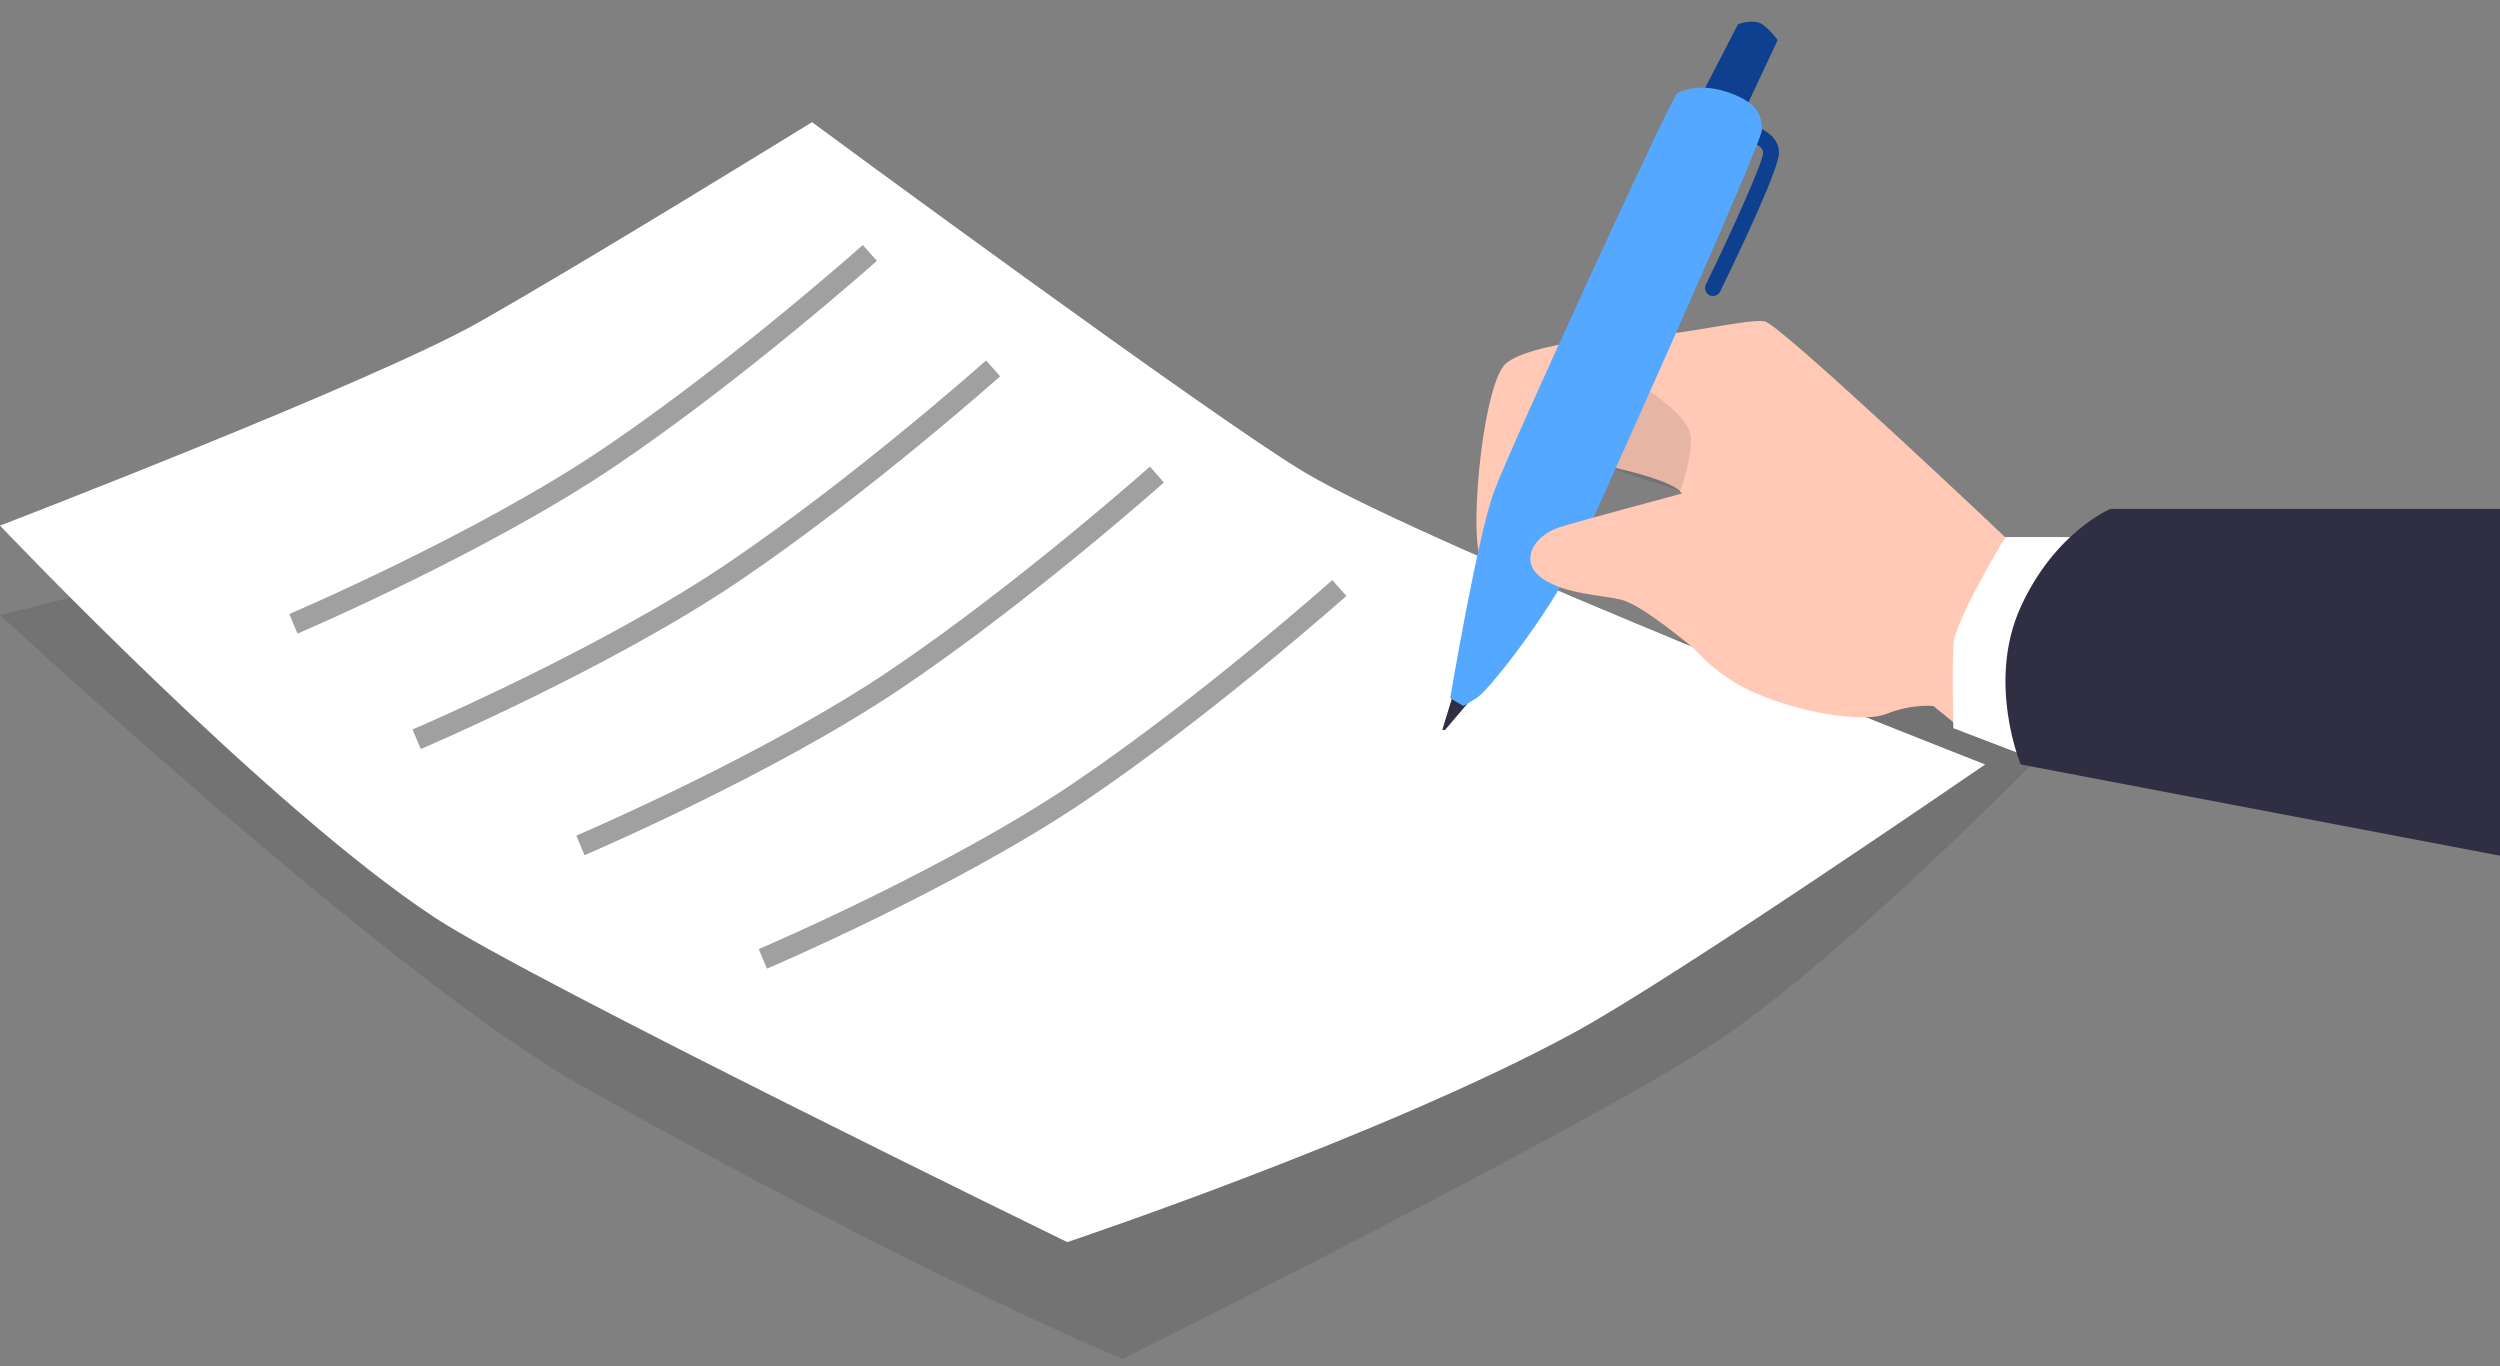
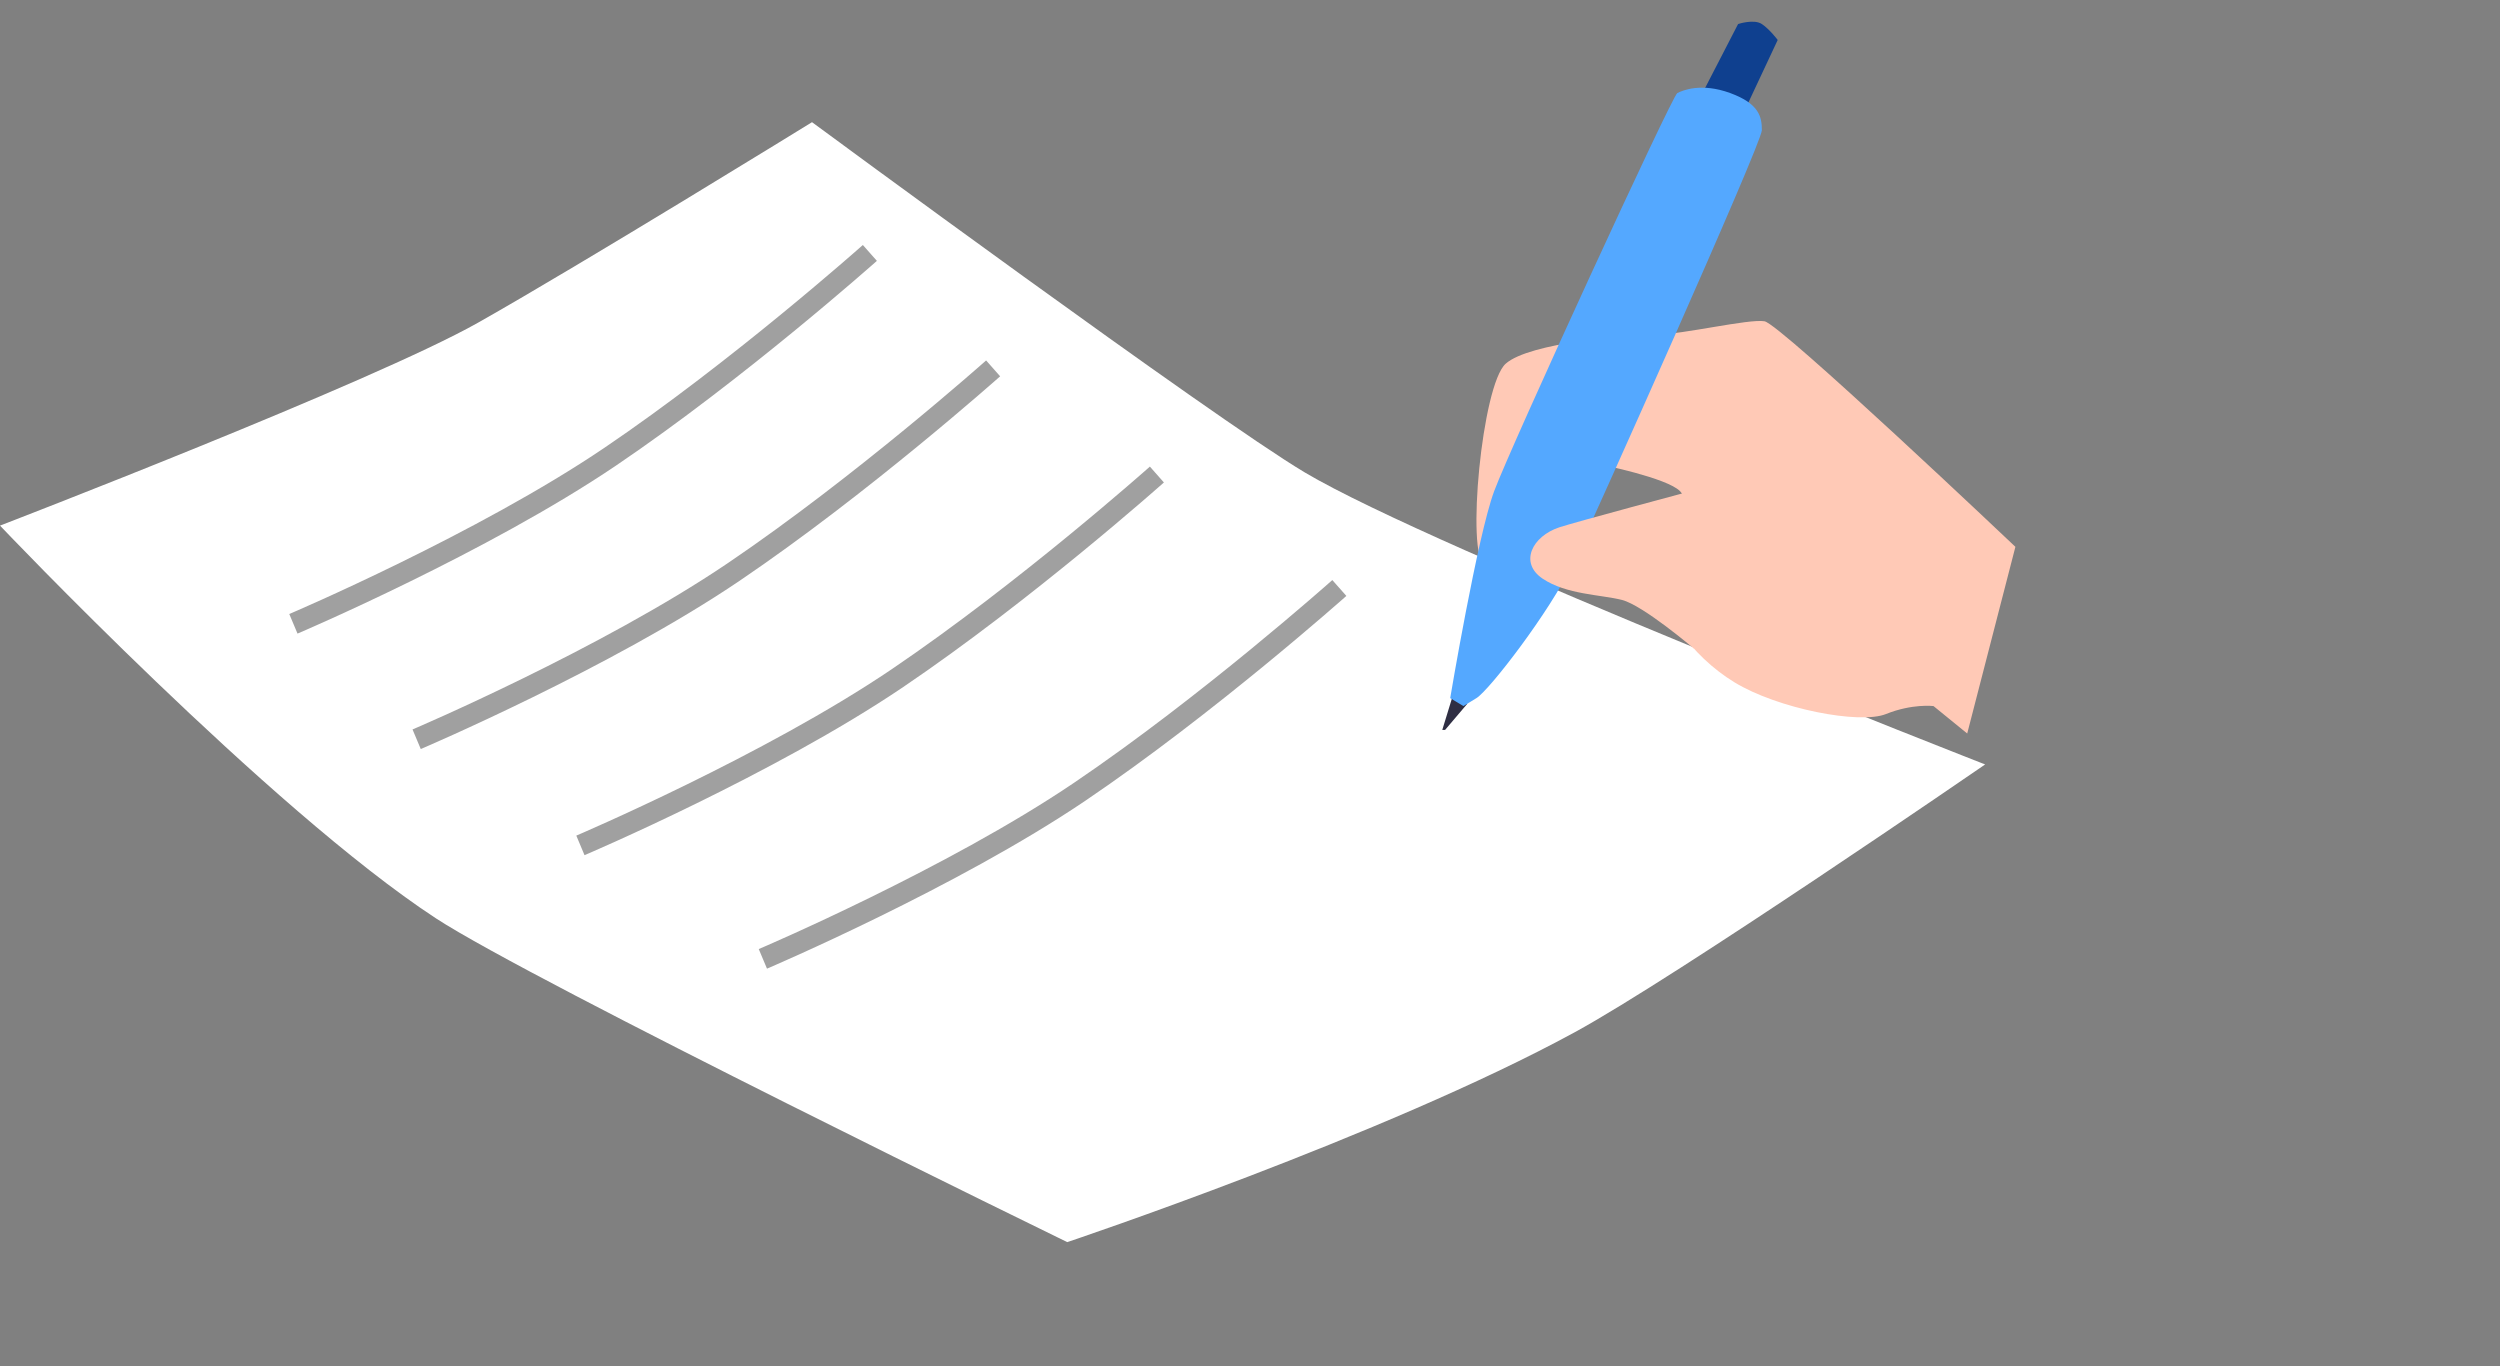
<svg xmlns="http://www.w3.org/2000/svg" width="86" height="47" viewBox="0 0 86 47" fill="none">
  <rect x="0" y="0" width="86" height="47" fill="#808080" stroke="none" />
  <g clip-path="url(#clip0_4322_3132)">
-     <path opacity="0.1" d="M0 21.152C0 21.152 10.728 18.811 17.633 14.338C24.538 9.865 28.536 6.579 28.536 6.579C28.536 6.579 42.614 17.927 46.071 18.994C49.528 20.061 70.944 25.233 70.944 25.233C70.944 25.233 63.515 32.906 58.972 35.883C54.43 38.859 38.621 46.746 38.621 46.746C38.621 46.746 31.898 44.007 19.995 37.343C13.555 33.737 0 21.152 0 21.152Z" fill="black" />
    <path d="M0 18.081C0 18.081 12.815 13.151 16.451 11.097C20.087 9.043 27.933 4.203 27.933 4.203C27.933 4.203 41.743 14.384 44.89 16.255C49.342 18.903 68.289 26.297 68.289 26.297C68.289 26.297 57.661 33.61 54.157 35.517C47.615 39.078 36.713 42.729 36.713 42.729C36.713 42.729 18.305 33.754 14.998 31.592C9.275 27.849 0 18.081 0 18.081Z" fill="white" />
    <path d="M69.33 18.811C69.33 18.811 61.244 11.143 60.699 11.052C60.154 10.96 57.882 11.508 56.974 11.508C56.065 11.508 52.613 11.782 51.795 12.512C50.977 13.243 50.432 19.085 51.068 19.45C51.704 19.816 55.066 15.981 55.066 15.981C55.066 15.981 57.337 16.438 57.791 16.894C58.246 17.351 57.039 18.039 57.006 19.475C56.974 20.911 58.175 22.562 59.664 23.471C61.153 24.379 63.97 24.928 64.878 24.563C65.787 24.197 66.513 24.289 66.513 24.289L67.672 25.233L69.33 18.811Z" fill="#FFC9B6" />
-     <path opacity="0.1" d="M55.065 15.981L56.428 13.243C56.428 13.243 58.064 14.247 58.154 14.977C58.245 15.707 57.791 16.894 57.791 16.894L55.065 15.981Z" fill="black" />
-     <path d="M72.733 18.474H68.987C68.987 18.474 67.239 21.347 67.195 22.179C67.15 23.011 67.195 25.049 67.195 25.049L71.373 26.651L72.733 18.474Z" fill="white" />
-     <path d="M86 17.505H72.604C72.604 17.505 70.695 18.289 69.513 20.878C68.331 23.467 69.513 26.297 69.513 26.297L86 29.436V17.506V17.505Z" fill="#2F2E43" />
    <path d="M58.518 3.292L59.79 0.827C59.79 0.827 60.335 0.645 60.608 0.827C60.88 1.01 61.153 1.375 61.153 1.375L59.836 4.185L58.518 3.292Z" fill="#0F408F" />
-     <path d="M58.927 10.184C58.887 10.184 58.846 10.175 58.807 10.156C58.672 10.089 58.615 9.926 58.682 9.79C59.642 7.816 60.641 5.581 60.653 5.254C60.653 4.972 60.102 4.839 60.096 4.838C59.949 4.806 59.855 4.661 59.887 4.513C59.919 4.365 60.063 4.271 60.21 4.302C60.577 4.379 61.198 4.667 61.198 5.255C61.198 5.843 59.647 9.053 59.172 10.031C59.125 10.128 59.028 10.184 58.927 10.184Z" fill="#0F408F" />
    <path d="M49.978 23.924L49.614 25.11H49.71L50.478 24.206L49.978 23.924Z" fill="#2F2E43" />
    <path d="M49.887 24.015C49.887 24.015 50.822 18.446 51.4 16.894C51.976 15.342 57.519 3.292 57.7 3.201C57.882 3.109 58.522 2.836 59.519 3.201C60.517 3.566 60.608 4.022 60.608 4.479C60.608 4.935 54.793 17.898 54.066 19.45C53.339 21.002 51.239 23.741 50.79 24.015L50.341 24.289L49.887 24.015Z" fill="#54A8FF" />
    <path d="M58.167 16.894C58.167 16.894 54.198 17.957 53.648 18.137C52.704 18.446 52.25 19.359 53.068 19.907C53.885 20.454 55.066 20.454 55.793 20.637C56.52 20.82 58.274 22.314 58.274 22.314L58.167 16.894Z" fill="#FFC9B6" />
    <path d="M10.234 21.795L9.951 21.122C10.016 21.095 16.421 18.362 20.792 15.404C25.173 12.439 29.638 8.467 29.682 8.428L30.165 8.974C30.119 9.014 25.619 13.019 21.198 16.011C16.768 19.009 10.299 21.768 10.234 21.796V21.795Z" fill="#A0A0A0" />
    <path d="M14.474 25.766L14.191 25.093C14.256 25.066 20.661 22.333 25.032 19.375C29.413 16.41 33.878 12.438 33.922 12.399L34.405 12.945C34.359 12.985 29.859 16.99 25.438 19.982C21.008 22.98 14.539 25.739 14.474 25.767V25.766Z" fill="#A0A0A0" />
    <path d="M20.107 29.417L19.825 28.745C19.889 28.717 26.294 25.985 30.666 23.027C35.047 20.062 39.511 16.09 39.556 16.051L40.038 16.597C39.993 16.637 35.493 20.642 31.072 23.633C26.642 26.631 20.173 29.391 20.107 29.418V29.417Z" fill="#A0A0A0" />
    <path d="M26.384 33.321L26.101 32.648C26.166 32.621 32.571 29.888 36.942 26.931C41.323 23.966 45.788 19.994 45.832 19.954L46.315 20.5C46.269 20.54 41.769 24.545 37.348 27.537C32.918 30.535 26.449 33.294 26.384 33.322V33.321Z" fill="#A0A0A0" />
  </g>
  <defs>
    <clipPath id="clip0_4322_3132">
      <rect width="86" height="46" fill="white" transform="translate(0 0.746)" />
    </clipPath>
  </defs>
</svg>